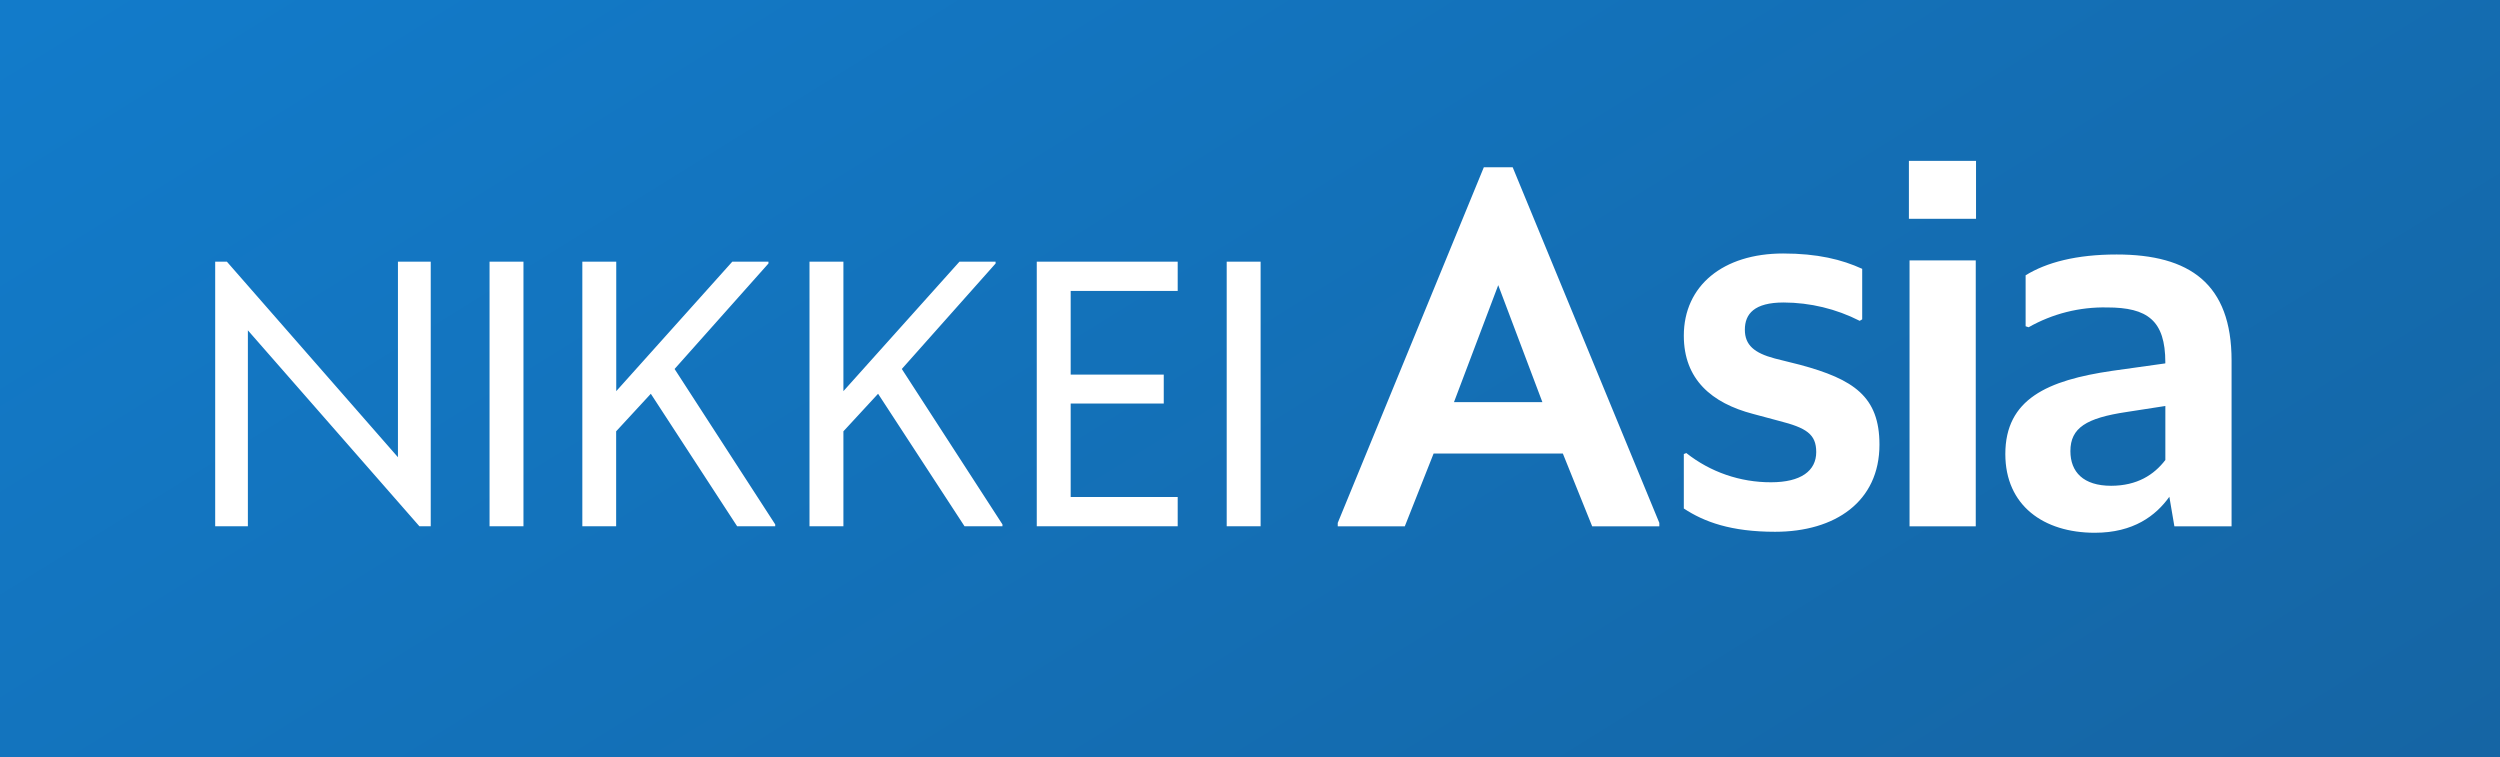
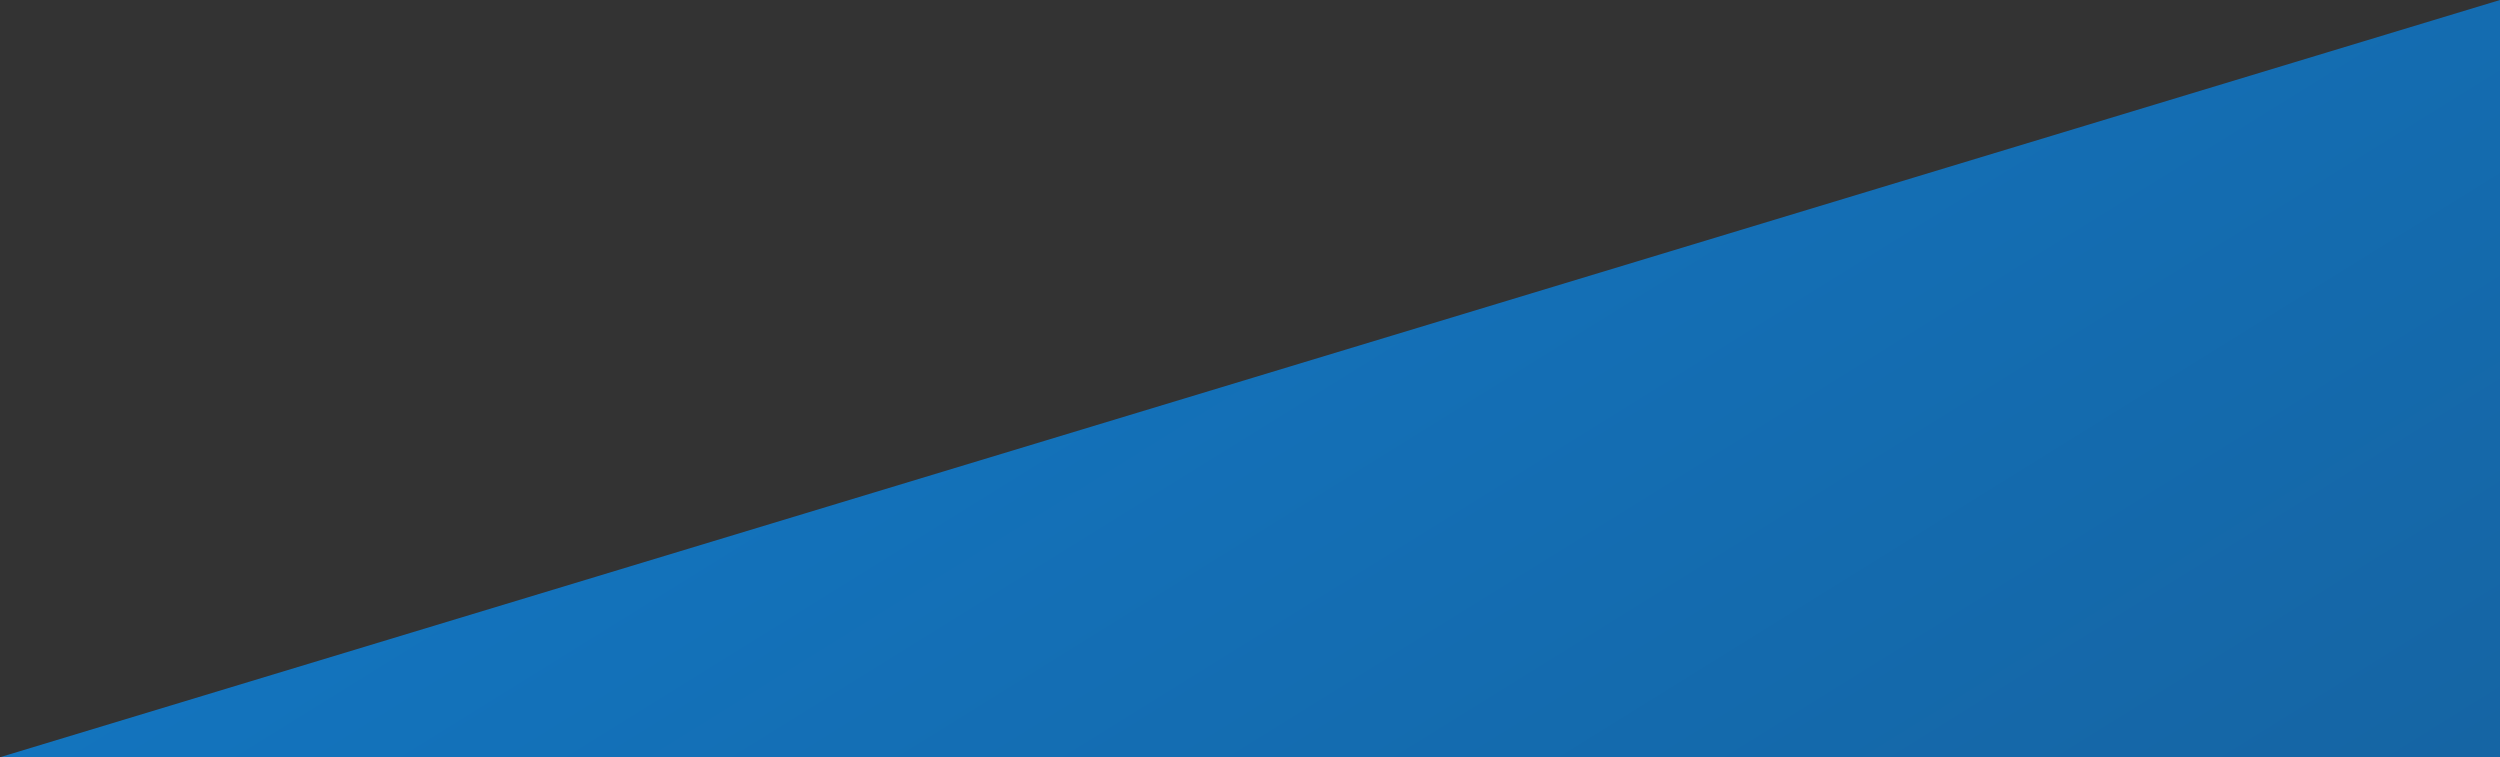
<svg xmlns="http://www.w3.org/2000/svg" xmlns:ns1="http://www.inkscape.org/namespaces/inkscape" xmlns:ns2="http://sodipodi.sourceforge.net/DTD/sodipodi-0.dtd" width="102.391mm" height="31.013mm" viewBox="0 0 102.391 31.013" version="1.1" id="svg12326" ns1:version="1.2.1 (9c6d41e410, 2022-07-14)" ns2:docname="Nikkei Asia logo.svg">
  <rect x="0" y="0" width="102.391" height="31.013" fill="#333333" stroke="none" />
  <ns2:namedview id="namedview12328" pagecolor="#ffffff" bordercolor="#000000" borderopacity="0.25" ns1:showpageshadow="2" ns1:pageopacity="0.0" ns1:pagecheckerboard="0" ns1:deskcolor="#d1d1d1" ns1:document-units="mm" showgrid="false" ns1:zoom="0.64158508" ns1:cx="513.5718" ns1:cy="250.941" ns1:window-width="1920" ns1:window-height="1011" ns1:window-x="0" ns1:window-y="0" ns1:window-maximized="1" ns1:current-layer="layer1" />
  <defs id="defs12323">
    <linearGradient x1="0" y1="0" x2="1" y2="0" gradientUnits="userSpaceOnUse" gradientTransform="matrix(102.047,30.946,-72.248,43.71,19.871,107.309)" spreadMethod="pad" id="linearGradient226">
      <stop style="stop-opacity:1;stop-color:#127bca" offset="0" id="stop220" />
      <stop style="stop-opacity:1;stop-color:#1565a4" offset="1" id="stop222" />
      <stop style="stop-opacity:1;stop-color:#1565a4" offset="1" id="stop224" />
    </linearGradient>
  </defs>
  <g ns1:label="Layer 1" ns1:groupmode="layer" id="layer1" transform="translate(-19.465,-107.203)">
-     <path d="M 19.465,138.216 H 121.856 V 107.203 H 19.465 Z" style="fill:url(#linearGradient226);stroke:none;stroke-width:0.08" id="path228" />
-     <path d="m 108.52,128.76 h 2.342 v -6.795 c 0,-3.137 -1.711,-4.34 -4.709,-4.339 -1.649,0 -2.871,0.324 -3.726,0.852 v 2.088 l 0.123,0.04 c 0.979,-0.556 2.091,-0.836 3.217,-0.811 1.649,0 2.382,0.532 2.382,2.251 v 0.04 l -2.176,0.305 c -2.651,0.386 -4.377,1.156 -4.377,3.408 0,2.109 1.569,3.224 3.664,3.224 1.589,0 2.505,-0.704 3.054,-1.474 z m -0.37,-2.717 c -0.465,0.608 -1.157,1.054 -2.22,1.056 -1.14,0 -1.669,-0.567 -1.669,-1.419 0,-0.953 0.651,-1.357 2.3,-1.603 l 1.589,-0.246 v 2.211 m -10.503,-9.877 h 2.749 v -2.373 h -2.749 z m 0.026,12.595 h 2.712 v -10.891 h -2.712 z m -9.244,-0.73 c 0.83,0.548 1.929,0.953 3.736,0.953 2.464,0 4.276,-1.236 4.276,-3.57 0,-1.968 -1.054,-2.677 -3.253,-3.269 l -1.038,-0.26 c -0.835,-0.223 -1.222,-0.548 -1.222,-1.177 0,-0.649 0.387,-1.115 1.589,-1.115 1.083,0.003 2.151,0.26 3.115,0.751 l 0.102,-0.061 v -2.069 c -0.835,-0.382 -1.833,-0.628 -3.238,-0.628 -2.459,0 -4.068,1.318 -4.068,3.366 0,1.786 1.134,2.759 2.837,3.205 l 1.059,0.284 c 1.12,0.285 1.527,0.542 1.527,1.278 0,0.77 -0.628,1.237 -1.849,1.237 -1.26,0.005 -2.485,-0.416 -3.472,-1.197 l -0.102,0.041 v 2.231 m -3.753,0.73 h 2.75 v -0.141 l -6.006,-14.565 h -1.182 l -5.983,14.565 v 0.141 h 2.746 l 1.18,-2.981 h 5.294 z m -2.04,-5.088 h -3.62 l 1.812,-4.79 z m -12.929,5.086 h 1.389 v -10.839 h -1.389 z m -7.779,0 h 5.772 v -1.2 h -4.383 v -3.828 h 3.812 v -1.184 h -3.812 v -3.428 h 4.383 v -1.199 h -5.772 z m -2.958,0 h 1.553 v -0.077 l -4.122,-6.366 3.841,-4.32 v -0.076 h -1.479 l -4.754,5.304 v -5.304 h -1.389 v 10.839 h 1.389 v -3.89 l 1.42,-1.538 z m -9.313,0 h 1.559 v -0.077 l -4.122,-6.366 3.845,-4.32 v -0.076 h -1.48 l -4.754,5.304 v -5.304 h -1.389 v 10.839 h 1.385 v -3.89 l 1.42,-1.538 z m -10.141,0 h 1.389 v -10.839 h -1.389 z m -2.872,0 -7.026,-8.026 v 8.026 h -1.339 v -10.839 h 0.478 l 7.007,8.01 v -8.01 h 1.343 v 10.839 z" style="fill:#ffffff;fill-opacity:1;fill-rule:nonzero;stroke:none;stroke-width:0.353" id="path260" />
+     <path d="M 19.465,138.216 H 121.856 V 107.203 Z" style="fill:url(#linearGradient226);stroke:none;stroke-width:0.08" id="path228" />
  </g>
</svg>